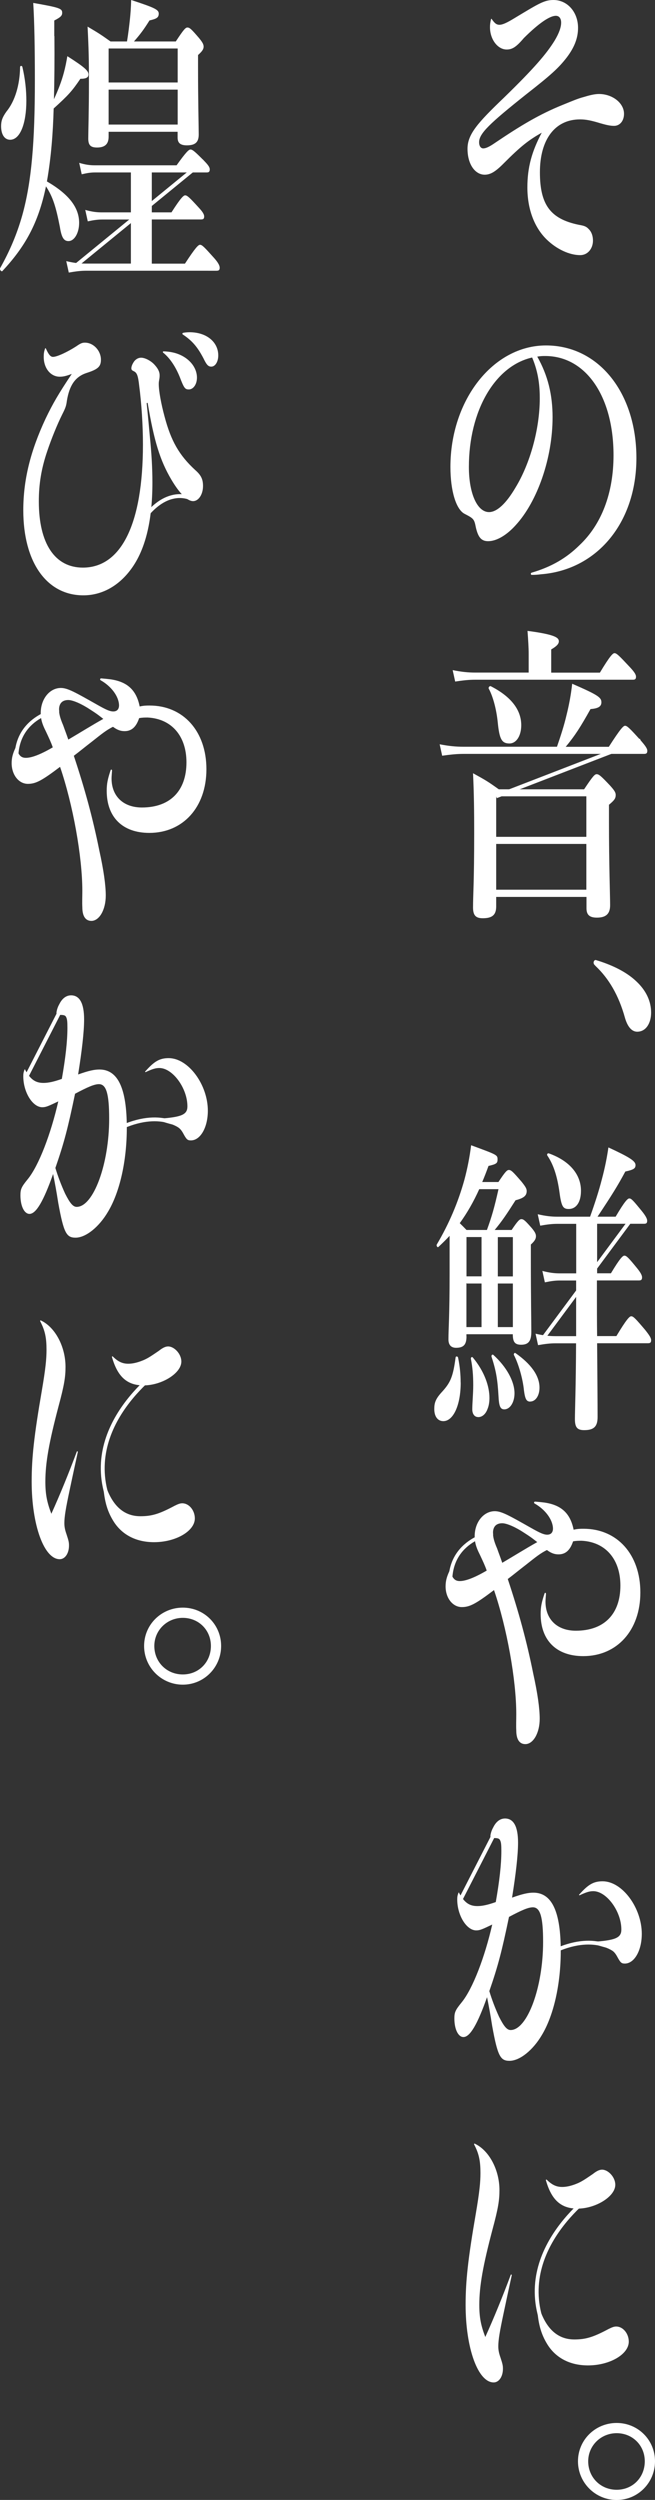
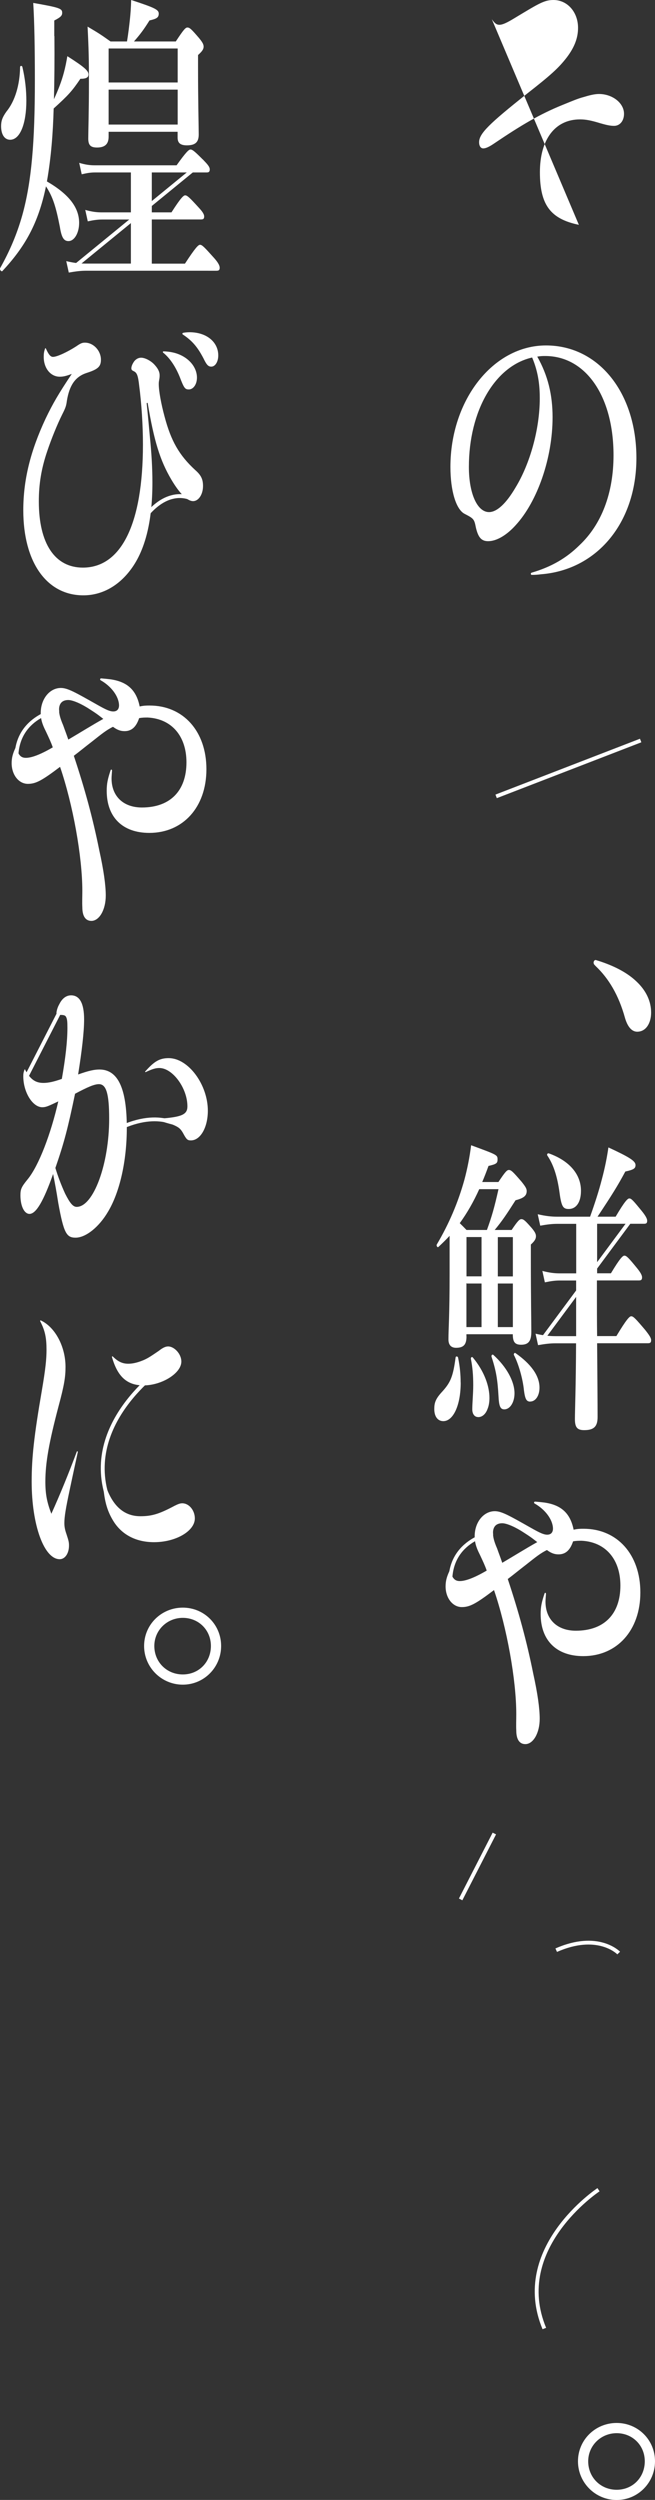
<svg xmlns="http://www.w3.org/2000/svg" id="_イヤー_2" viewBox="0 0 96.18 367.05">
  <rect x="0" y="0" width="96.18" height="367.05" fill="#333333" stroke="none" />
  <defs>
    <style>.cls-1{fill:#fff;}</style>
  </defs>
  <g id="_イヤー_4">
    <g>
      <g>
-         <path class="cls-1" d="M72.22,2.82c.41,.59,.68,.82,1.12,.82,.37,0,.85-.18,1.8-.73,3.85-2.31,4.7-2.91,6.13-2.91,2.04,0,3.61,1.77,3.61,4.09,0,1.5-.54,2.86-1.63,4.31-1.22,1.59-2.38,2.63-5.92,5.4-5.48,4.36-6.98,5.81-6.98,7.08,0,.55,.24,.91,.61,.91,.34,0,.82-.18,1.74-.82,3.71-2.5,6.47-4.18,9.97-5.59,1.33-.54,2.18-.91,3.03-1.13,.75-.23,1.57-.45,2.25-.45,1.97,0,3.68,1.32,3.68,2.91,0,1.04-.61,1.77-1.46,1.77-.58,0-1.16-.14-1.94-.36-1.46-.45-2.21-.59-3.06-.59-3.68,0-5.89,2.95-5.89,7.76s1.57,6.86,5.72,7.72c.85,.14,1.12,.27,1.46,.64,.41,.41,.61,1,.61,1.68,0,1.18-.78,2.13-1.87,2.13-1.63,0-3.51-.91-4.94-2.31-1.77-1.73-2.82-4.4-2.82-7.63,0-2.95,.65-5.27,2.11-8.04-1.91,1.09-3,1.91-5.62,4.54-1.22,1.23-1.94,1.63-2.76,1.63-1.39,0-2.52-1.5-2.52-3.81,0-2.13,1.5-3.81,5.34-7.49,4.43-4.31,6.26-6.45,7.46-8.4,.65-1.09,.95-1.95,.95-2.63,0-.59-.27-1-.78-1-.92,0-2.55,1.13-4.7,3.27-1.12,1.32-1.7,1.68-2.52,1.68-1.33,0-2.45-1.5-2.45-3.27,0-.36,.03-.64,.14-1.13,.03-.14,.07-.14,.14-.05Z" />
+         <path class="cls-1" d="M72.22,2.82c.41,.59,.68,.82,1.12,.82,.37,0,.85-.18,1.8-.73,3.85-2.31,4.7-2.91,6.13-2.91,2.04,0,3.61,1.77,3.61,4.09,0,1.5-.54,2.86-1.63,4.31-1.22,1.59-2.38,2.63-5.92,5.4-5.48,4.36-6.98,5.81-6.98,7.08,0,.55,.24,.91,.61,.91,.34,0,.82-.18,1.74-.82,3.71-2.5,6.47-4.18,9.97-5.59,1.33-.54,2.18-.91,3.03-1.13,.75-.23,1.57-.45,2.25-.45,1.97,0,3.68,1.32,3.68,2.91,0,1.04-.61,1.77-1.46,1.77-.58,0-1.16-.14-1.94-.36-1.46-.45-2.21-.59-3.06-.59-3.68,0-5.89,2.95-5.89,7.76s1.57,6.86,5.72,7.72Z" />
        <path class="cls-1" d="M78.04,84.09c2.96-.86,5.17-2.18,7.05-4.04,3.23-3.04,5-7.63,5-13.21,0-8.67-4.08-14.57-10.04-14.57-.34,0-.61,0-1.16,.09,1.57,2.77,2.25,5.63,2.25,8.9,0,6.04-2.25,12.4-5.41,15.84-1.26,1.41-2.76,2.36-4.05,2.36-.99,0-1.46-.55-1.8-2-.24-1.23-.31-1.32-1.63-2-1.29-.64-2.11-3.41-2.11-6.9,0-9.81,6.26-17.84,14.03-17.84s13.28,6.99,13.28,16.53-5.82,16.44-14.03,17.07c-.37,.05-.82,.09-1.33,.09-.17,0-.2-.27-.03-.32Zm-9.19-15.53c0,3.9,1.23,6.63,2.96,6.63,1.16,0,2.52-1.27,3.88-3.59,2.11-3.45,3.57-8.54,3.57-13.12,0-1.63-.14-3.68-1.12-5.99-5.45,1.23-9.29,7.81-9.29,16.07Z" />
-         <path class="cls-1" d="M81.78,109.66c.58-1.68,1.06-3.18,1.39-4.59,.41-1.64,.68-3.13,.85-4.68,3.74,1.63,4.29,2,4.29,2.72,0,.64-.48,.91-1.6,1-1.5,2.68-2.25,3.86-3.64,5.54h6.33c1.74-2.72,2.15-3.09,2.38-3.09,.31,0,.68,.36,2.28,2.13,.72,.82,.99,1.23,.99,1.54s-.1,.46-.44,.46h-26.55c-.95,0-1.87,.09-3.13,.27l-.37-1.68c1.39,.27,2.42,.36,3.47,.36h13.75Zm-4.15-13.67c0-.91-.07-2-.17-3.36,4.22,.55,4.6,1.04,4.6,1.54,0,.41-.41,.77-1.12,1.18v3.41h7.15c1.5-2.5,1.91-2.86,2.14-2.86,.31,0,.68,.36,2.21,2,.68,.72,.95,1.13,.95,1.45s-.1,.45-.44,.45h-23.18c-.89,0-1.77,.09-2.93,.27l-.37-1.68c1.33,.27,2.31,.36,3.3,.36h7.86v-2.77Zm-4.77,35.69v1.41c0,1.27-.61,1.73-1.97,1.73-1.02,0-1.43-.41-1.43-1.59,0-1.82,.17-3.68,.17-11.03,0-2.86-.03-5.77-.17-8.67,1.8,1,2.08,1.14,3.78,2.36h12.53c1.29-1.95,1.57-2.22,1.84-2.22,.34,0,.65,.27,1.98,1.68,.61,.68,.82,1,.82,1.36,0,.5-.17,.77-.99,1.45v2.45c0,6.4,.17,10.85,.17,12.3,0,1.27-.61,1.82-1.94,1.82-1.02,0-1.53-.36-1.53-1.36v-1.68h-13.24Zm1.94-22.52c-1.12,0-1.46-.64-1.7-3-.2-2.09-.75-3.99-1.33-5.04-.1-.18,.14-.46,.31-.36,3,1.54,4.46,3.49,4.46,5.72,0,1.54-.71,2.68-1.73,2.68Zm11.3,7.76h-13.24v5.95h13.24v-5.95Zm0,6.99h-13.24v6.72h13.24v-6.72Z" />
        <path class="cls-1" d="M87.16,141.36c0-.23,.14-.41,.31-.41,2.14,.64,4.39,1.63,5.96,3.13,1.46,1.36,2.18,2.95,2.18,4.59,0,1.5-.72,2.81-2.04,2.81-.95,0-1.5-1-1.8-2.04-.92-3.32-2.38-5.77-4.29-7.58-.2-.23-.31-.27-.31-.5Z" />
        <path class="cls-1" d="M67.65,202.98c0,3.41-1.12,5.68-2.55,5.68-.82,0-1.33-.68-1.33-1.77,0-.91,.17-1.5,1.19-2.59,1.19-1.32,1.57-2.18,1.94-4.99,.03-.23,.34-.18,.37,.05,.27,1.32,.37,2.5,.37,3.63Zm.85-6.77c0,1.23-.44,1.68-1.53,1.68-.72,0-1.12-.41-1.12-1.23,0-1.64,.17-3.27,.17-9.81v-5.4c-.51,.55-1.06,1.09-1.64,1.63-.14,.14-.34-.18-.24-.36,1.8-3.04,3.13-6.18,4.05-9.49,.44-1.64,.78-3.36,.99-5.08,3.81,1.41,3.88,1.41,3.88,2.09,0,.55-.17,.68-1.33,.95-.31,.86-.61,1.63-.92,2.36h2.38c.99-1.5,1.26-1.77,1.53-1.77,.34,0,.61,.27,1.87,1.73,.54,.68,.75,1,.75,1.36,0,.68-.41,1.04-1.64,1.36-1.33,2.09-1.94,3-3.06,4.36h2.49c.88-1.32,1.16-1.59,1.43-1.59,.34,0,.61,.27,1.53,1.32,.41,.5,.61,.82,.61,1.18,0,.41-.2,.73-.75,1.23v2.13c0,5.58,.07,9.4,.07,10.67,0,1.36-.41,1.91-1.5,1.91-.92,0-1.22-.41-1.22-1.54h-6.81v.32Zm1.87-21.61c-.82,1.82-1.77,3.49-2.86,4.99,.37,.36,.54,.54,.99,1h3c.71-1.95,1.09-3.27,1.7-5.99h-2.82Zm.34,12.8v-5.77h-2.21v5.77h2.21Zm-2.21,7.45h2.21v-6.4h-2.18l-.04-.09v6.49Zm1.7,13.21c-.51,0-.85-.45-.85-1.13,0-.95,.14-2.32,.14-3.54,0-1.5-.1-2.63-.34-3.86-.04-.23,.14-.36,.27-.23,1.77,2.13,2.45,4.31,2.45,5.95,0,.64-.1,1.18-.27,1.59-.27,.77-.78,1.23-1.39,1.23Zm3.85-1.13c-.58,0-.78-.46-.85-1.95-.14-2.5-.37-3.77-1.02-5.77-.07-.23,.14-.41,.27-.27,1.91,1.73,3.1,3.86,3.1,5.63,0,1.32-.65,2.36-1.5,2.36Zm1.26-25.29h-2.21v5.77h2.21v-5.77Zm0,6.81h-2.21v6.4h2.21v-6.4Zm2.55,17.34c-.55,0-.75-.36-.92-1.63-.17-1.77-.82-3.95-1.46-5.18-.1-.18,.07-.41,.2-.32,2.28,1.59,3.54,3.32,3.54,5.08,0,1.18-.58,2.04-1.36,2.04Zm9.77-18.84h2.08c1.33-2.22,1.74-2.59,1.98-2.59,.31,0,.65,.36,1.84,1.82,.48,.59,.75,1.04,.75,1.36s-.1,.46-.44,.46h-6.19v1.72c0,2.04,0,4.27,.03,6.45h2.83c1.53-2.54,1.94-2.91,2.18-2.91,.31,0,.65,.36,2.04,2,.61,.77,.88,1.18,.88,1.5s-.1,.46-.44,.46h-7.49c.04,4.68,.07,8.99,.07,10.85,0,1.41-.58,1.91-1.97,1.91-1.02,0-1.36-.41-1.36-1.63s.14-4.54,.17-11.12h-3.03c-.78,0-1.53,.09-2.55,.27l-.37-1.68c1.16,.27,2.04,.36,2.93,.36h3.03v-8.17h-2.45c-.65,0-1.29,.09-2.14,.27l-.37-1.68c1.02,.27,1.77,.36,2.52,.36h2.45v-7.27h-2.79c-.75,0-1.5,.09-2.49,.27l-.37-1.68c1.16,.27,2.01,.36,2.86,.36h4.83c.68-1.91,1.29-3.77,1.74-5.54,.44-1.64,.75-3.23,.95-4.63,3.13,1.45,3.98,2,3.98,2.59,0,.5-.27,.68-1.5,.95-1.12,2.09-1.91,3.36-4.08,6.63h2.66c1.36-2.31,1.77-2.68,2.01-2.68,.31,0,.61,.36,1.84,1.86,.51,.64,.78,1.09,.78,1.41s-.1,.45-.44,.45h-6.91v7.27Zm-4.12-9.44c-.89,0-1.09-.41-1.4-2.77-.34-2.22-.88-3.81-1.74-5.08-.1-.18,.04-.36,.21-.32,3.16,1.13,4.73,3.18,4.73,5.49,0,1.72-.72,2.68-1.8,2.68Z" />
        <path class="cls-1" d="M66.12,230.73c.34,1.04,.68,1.41,1.4,1.41,.82,0,2.08-.45,3.95-1.54-.27-.77-.51-1.27-1.02-2.36-.58-1.13-.75-1.86-.75-2.68,0-2.04,1.29-3.68,2.96-3.68,.99,0,2.11,.64,5.31,2.45,1.29,.73,1.87,1,2.38,1,.54,0,.85-.32,.85-.91-.03-1.32-1.16-2.81-2.72-3.68-.1-.09-.07-.23,.07-.27,.61,.05,.99,.09,1.39,.14,2.49,.36,3.81,1.59,4.29,3.99,.61-.14,1.02-.14,1.46-.14,4.94,0,8.34,3.77,8.34,9.35s-3.44,9.35-8.38,9.35c-3.95,0-6.26-2.32-6.26-6.18,0-1.04,.14-1.73,.58-3.04,.07-.14,.2-.09,.2,.09-.04,.59-.07,.86-.07,1.13,0,2.63,1.74,4.27,4.46,4.27,4.15,0,6.54-2.45,6.54-6.63,0-3.86-2.18-6.4-5.69-6.58-.44,0-.78,0-1.26,.09-.44,1.32-1.12,1.91-2.14,1.91-.58,0-1.09-.18-1.7-.64-.99,.5-1.6,1-3.03,2.13-1.23,.95-1.77,1.41-2.72,2.13,1.63,4.9,2.79,9.17,3.74,13.89,.65,2.95,.95,5.13,.95,6.63,0,2.09-.95,3.72-2.11,3.72-.85,0-1.33-.68-1.33-2-.04-.77,0-1.5,0-2.41,0-5.04-1.39-12.71-3.27-18.21-2.69,2.04-3.57,2.5-4.73,2.5-1.33,0-2.38-1.32-2.38-3.04,0-.77,.17-1.41,.55-2.22,.07-.09,.1-.09,.14,0Zm12.77-4.31c-.61-.46-.71-.59-1.91-1.36-1.23-.82-2.55-1.41-3.23-1.41-.89,0-1.36,.5-1.36,1.41,0,.54,.1,1.13,.61,2.31,.27,.77,.44,1.18,.75,2.09,1.77-1.04,3.44-2.09,5.14-3.04Z" />
-         <path class="cls-1" d="M69.73,314.75c2.11,1,3.61,3.86,3.61,6.81,0,1.45-.17,2.63-1.02,5.77-1.4,5.31-1.94,8.31-1.94,11.08,0,1.86,.24,3.04,.88,4.72,1.22-2.68,2.59-6.04,3.74-9.13,.03-.09,.17-.05,.14,.09-.31,1.45-.51,2.32-1.19,5.54-.58,2.72-.78,3.95-.78,4.86,0,.5,.07,.95,.31,1.63,.31,.95,.37,1.18,.37,1.68,0,1.14-.58,2-1.36,2-2.31,0-4.12-5.04-4.12-11.4,0-3.45,.34-6.67,1.5-13.39,.55-3.23,.68-4.63,.68-5.95,0-1.73-.2-2.81-.92-4.18-.03-.09,0-.18,.1-.14Zm9.29,23.52c.95,3.45,2.72,5.22,5.31,5.22,1.67,0,2.76-.32,5.04-1.54,.54-.27,.82-.36,1.12-.36,.99,0,1.84,1.04,1.84,2.22,0,1.86-2.79,3.49-5.99,3.49-2.69,0-4.77-1.13-5.99-3.13-.92-1.5-1.4-3.13-1.5-5.9,0-.14,.14-.14,.17,0Zm1.29-18.21c.78,.77,1.43,1.04,2.25,1.04,.58,0,1.26-.14,2.04-.45,.85-.32,1.57-.86,2.45-1.45,.58-.46,.99-.64,1.36-.64,.89,0,1.94,1.09,1.94,2.22,0,1.73-2.89,3.5-5.55,3.5-2.42,0-3.81-1.27-4.63-4.13-.04-.14,.04-.18,.14-.09Z" />
        <path class="cls-1" d="M96.18,361.38c0,3.13-2.5,5.68-5.63,5.68s-5.68-2.54-5.68-5.68,2.54-5.63,5.68-5.63,5.63,2.5,5.63,5.63Zm-9.81,0c0,2.36,1.82,4.18,4.18,4.18s4.13-1.82,4.13-4.18-1.82-4.13-4.13-4.13-4.18,1.82-4.18,4.13Z" />
        <rect class="cls-1" x="72.09" y="112.54" width="22.75" height=".56" transform="translate(-35.06 37.68) rotate(-21.13)" />
        <path class="cls-1" d="M65.91,233.29c-.77-7.39,6.36-8.5,6.43-8.52l.08,.56c-.27,.04-6.67,1.05-5.96,7.9l-.56,.06Z" />
        <path class="cls-1" d="M79.67,341.99c-5-12.01,7.93-20.64,8.06-20.72l.31,.47c-.13,.08-12.67,8.46-7.85,20.04l-.52,.21Z" />
        <g>
-           <path class="cls-1" d="M67.42,277.95c.78,1.41,1.5,1.91,2.69,1.91,.72,0,1.53-.18,2.69-.59,.55-3.13,.82-5.54,.82-7.49,0-.91-.03-1.36-.24-1.68-.17-.23-.51-.23-1.06-.23-.24,0-.31-.09-.31-.32,.03-.32,.17-.82,.41-1.23,.44-.91,1.06-1.32,1.74-1.32,1.26,0,1.91,1.18,1.91,3.54,0,1.86-.34,4.72-.88,8.08,1.53-.55,2.38-.73,3.13-.73,2.72,0,4.02,2.77,4.02,8.58,0,4.81-1.02,9.4-2.76,12.3-1.33,2.27-3.27,3.81-4.76,3.81-1.33,0-1.74-.64-2.55-5.13-.27-1.73-.44-2.63-.75-4.22-1.4,3.95-2.49,5.86-3.47,5.86-.78,0-1.33-1.18-1.33-2.72,0-.91,.14-1.23,1.06-2.36,1.64-2,3.41-6.67,4.5-11.44-1.43,.68-1.8,.86-2.35,.86-1.43,0-2.79-2.22-2.79-4.54,0-.41,.04-.59,.17-.95,.03-.09,.07-.09,.14,0Zm4.43,14.39c.37,1.23,.85,2.5,1.43,3.77,.71,1.41,1.16,1.95,1.7,1.95,2.45,0,4.77-6.26,4.77-12.94,0-3.63-.41-5.08-1.5-5.08-.68,0-1.63,.41-3.51,1.41-1.06,5.08-1.6,7.17-2.89,10.9Zm13.24-14.21c1.29-1.45,2.08-1.91,3.4-1.91,2.89,0,5.75,3.9,5.75,7.72,0,2.45-1.09,4.36-2.49,4.36-.51,0-.65-.14-1.16-1.09-.34-.59-.61-.86-1.5-1.23-.71-.18-1.36-.36-2.11-.68-.07-.05-.07-.18,0-.18,3.41-.23,4.26-.59,4.26-1.82,0-2.68-2.18-5.63-4.12-5.63-.55,0-1.02,.14-1.98,.59-.1,.05-.14-.04-.07-.14Z" />
          <path class="cls-1" d="M90.65,286.95c-.12-.12-3.01-2.94-8.86-.36l-.23-.51c6.24-2.75,9.36,.35,9.49,.48l-.4,.39Z" />
          <polygon class="cls-1" points="67.89 279.01 67.39 278.75 72.34 269.08 72.84 269.33 67.89 279.01" />
        </g>
        <polygon class="cls-1" points="79.96 196.68 79.51 196.34 92.91 178.26 93.36 178.59 79.96 196.68" />
      </g>
      <g>
        <path class="cls-1" d="M7.99,5.31c.03,3.45,0,6.54-.07,9.26,.65-1.41,1.12-2.63,1.46-3.91,.21-.77,.37-1.59,.51-2.41,2.49,1.59,3.1,2.13,3.1,2.68,0,.45-.34,.64-1.19,.64-1.23,1.82-1.77,2.41-3.92,4.36-.1,3.59-.37,7.17-.99,10.71,3.2,1.86,4.73,3.81,4.73,6.08,0,1.45-.68,2.68-1.57,2.68-.71,0-1.02-.59-1.26-2.09-.58-2.95-1.02-4.4-2.04-5.95-1.12,5.45-3.1,8.9-6.4,12.44-.14,.14-.44-.23-.34-.41,1.43-2.54,2.49-5.04,3.27-7.81,1.36-4.9,1.84-10.76,1.84-19.71,0-4.95-.07-8.67-.24-11.44,3.88,.68,4.25,.82,4.25,1.45,0,.41-.2,.64-1.16,1.13v2.27ZM3.87,14.8c0,3.27-.89,5.72-2.38,5.72-.82,0-1.33-.77-1.33-2,0-.77,.2-1.32,.78-2.13,1.26-1.54,1.97-3.9,2.01-6.54,0-.23,.31-.23,.34,0,.41,1.73,.58,3.41,.58,4.95Zm15.35,17.43h-4.25c-.61,0-1.26,.09-2.08,.27l-.37-1.68c.95,.27,1.67,.36,2.38,.36h4.32v-5.86h-5.31c-.58,0-1.16,.09-1.91,.27l-.37-1.68c.89,.27,1.57,.36,2.25,.36h12.05c1.39-1.95,1.8-2.32,2.04-2.32,.31,0,.71,.36,1.98,1.64,.58,.59,.85,.95,.85,1.27s-.1,.46-.44,.46h-8.07v5.86h2.89c1.36-2.13,1.77-2.5,2.01-2.5,.31,0,.68,.36,2.01,1.82,.51,.55,.78,.95,.78,1.27s-.1,.45-.44,.45h-7.25v6.49h4.87c1.57-2.41,1.97-2.77,2.21-2.77,.31,0,.65,.36,2.04,1.91,.61,.68,.85,1.14,.85,1.45s-.1,.45-.44,.45H12.62c-.75,0-1.5,.09-2.52,.27l-.37-1.68c1.12,.27,1.97,.36,2.82,.36h6.67v-6.49ZM25.82,6.08c1.16-1.77,1.43-2.04,1.7-2.04,.34,0,.61,.27,1.7,1.54,.48,.59,.68,.91,.68,1.27s-.2,.68-.82,1.23v1.91c0,4.95,.1,8.63,.1,9.76s-.51,1.59-1.74,1.59c-.92,0-1.36-.32-1.36-1.13v-.86H15.95v.72c0,1.09-.55,1.59-1.7,1.59-.92,0-1.29-.32-1.29-1.32s.1-4,.1-8.26c0-3.31-.03-4.81-.2-8.17,1.53,.91,1.77,1.04,3.37,2.18h2.42c.2-1.23,.31-2.18,.41-3.09,.1-.91,.17-1.82,.2-3,3.44,1.13,4.05,1.41,4.05,2s-.34,.77-1.36,1c-.82,1.32-1.36,2.04-2.28,3.09h6.16Zm.27,1.04H15.95v4.99h10.14V7.13Zm-10.14,11.17h10.14v-5.13H15.95v5.13Z" />
        <path class="cls-1" d="M21.53,59.17c.21,2,.34,3.45,.48,4.99,.24,2.36,.37,4.59,.37,6.67,0,5.9-1.12,10.17-3.33,12.99-1.8,2.32-4.19,3.59-6.81,3.59-5.38,0-8.82-4.86-8.82-12.49,0-4.4,1.02-8.63,3.27-13.44,1.06-2.22,1.94-3.72,3.85-6.58-.85,.32-1.26,.41-1.77,.41-1.33,0-2.35-1.23-2.35-2.91,0-.45,.03-.73,.2-1.23,.04-.09,.1-.04,.14,.05,.37,.82,.65,1.18,1.02,1.18,.61,0,2.14-.73,3.4-1.54,.65-.45,.88-.55,1.29-.55,1.26,0,2.35,1.18,2.35,2.5,0,1-.41,1.41-2.11,1.95-1.67,.55-2.52,1.82-2.89,4.09-.1,.77-.2,1.04-.71,2.05-.72,1.45-1.57,3.54-2.18,5.36-.88,2.59-1.23,4.86-1.23,7.36,0,6.18,2.35,9.72,6.47,9.72,5.65,0,8.82-6.45,8.82-18.07,0-2.82-.21-6.04-.55-8.63-.17-1.54-.34-1.91-.78-2.13-.31-.14-.37-.23-.37-.45,0-.27,.17-.68,.44-1.04,.27-.32,.61-.5,.99-.5,.58,0,1.43,.45,1.94,1,.51,.55,.78,1.04,.78,1.59,0,.09,0,.23-.03,.45-.07,.41-.1,.55-.1,.82,0,1.04,.37,3,.85,4.77,.95,3.59,2.14,5.68,4.49,7.85,.88,.77,1.16,1.36,1.16,2.36,0,1.23-.65,2.22-1.46,2.22s-1.94-1.04-3.2-3.18c-1.63-2.77-2.52-5.58-3.47-11.26l-.14,.05Zm2.49-7.58c.44,0,1.06,.09,1.26,.14,2.08,.41,3.64,1.95,3.64,3.72,0,1-.55,1.73-1.19,1.73-.55,0-.71-.18-1.33-1.82-.61-1.5-1.43-2.77-2.45-3.59-.07-.09-.03-.18,.07-.18Zm2.86-2.72c.24-.05,.61-.09,.95-.09,2.52,0,4.22,1.45,4.22,3.41,0,.91-.44,1.64-1.02,1.64-.44,0-.68-.23-1.16-1.23-.88-1.68-1.67-2.59-3.03-3.49-.1-.09-.07-.18,.03-.23Z" />
        <path class="cls-1" d="M32.47,241.67c0,3.13-2.5,5.68-5.63,5.68s-5.68-2.54-5.68-5.68,2.54-5.63,5.68-5.63,5.63,2.5,5.63,5.63Zm-9.81,0c0,2.36,1.82,4.18,4.18,4.18s4.13-1.82,4.13-4.18-1.82-4.13-4.13-4.13-4.18,1.82-4.18,4.13Z" />
        <path class="cls-1" d="M19.86,78.58l-.49-.27c1.77-3.2,3.75-5.09,5.87-5.61,1.91-.48,3.2,.35,3.25,.39l-.31,.47s-1.16-.73-2.82-.31c-1.96,.49-3.81,2.29-5.5,5.34Z" />
        <rect class="cls-1" x="8.36" y="31.04" width="24.34" height=".56" transform="translate(-15.19 20.08) rotate(-39.29)" />
        <path class="cls-1" d="M2.4,109.86c.34,1.04,.68,1.41,1.4,1.41,.82,0,2.08-.45,3.95-1.54-.27-.77-.51-1.27-1.02-2.36-.58-1.13-.75-1.86-.75-2.68,0-2.04,1.29-3.68,2.96-3.68,.99,0,2.11,.64,5.31,2.45,1.29,.73,1.87,1,2.38,1,.54,0,.85-.32,.85-.91-.03-1.32-1.16-2.81-2.72-3.68-.1-.09-.07-.23,.07-.27,.61,.05,.99,.09,1.39,.14,2.49,.36,3.81,1.59,4.29,3.99,.61-.14,1.02-.14,1.46-.14,4.94,0,8.34,3.77,8.34,9.35s-3.44,9.35-8.38,9.35c-3.95,0-6.26-2.32-6.26-6.18,0-1.04,.14-1.73,.58-3.04,.07-.14,.2-.09,.2,.09-.04,.59-.07,.86-.07,1.13,0,2.63,1.74,4.27,4.46,4.27,4.15,0,6.54-2.45,6.54-6.63,0-3.86-2.18-6.4-5.69-6.58-.44,0-.78,0-1.26,.09-.44,1.32-1.12,1.91-2.14,1.91-.58,0-1.09-.18-1.7-.64-.99,.5-1.6,1-3.03,2.13-1.23,.95-1.77,1.41-2.72,2.13,1.63,4.9,2.79,9.17,3.74,13.89,.65,2.95,.95,5.13,.95,6.63,0,2.09-.95,3.72-2.11,3.72-.85,0-1.33-.68-1.33-2-.04-.77,0-1.5,0-2.41,0-5.04-1.39-12.71-3.27-18.21-2.69,2.04-3.57,2.5-4.73,2.5-1.33,0-2.38-1.32-2.38-3.04,0-.77,.17-1.41,.55-2.22,.07-.09,.1-.09,.14,0Zm12.77-4.31c-.61-.46-.71-.59-1.91-1.36-1.23-.82-2.55-1.41-3.23-1.41-.89,0-1.36,.5-1.36,1.41,0,.54,.1,1.13,.61,2.31,.27,.77,.44,1.18,.75,2.09,1.77-1.04,3.44-2.09,5.14-3.04Z" />
        <path class="cls-1" d="M6.01,193.88c2.11,1,3.61,3.86,3.61,6.81,0,1.45-.17,2.63-1.02,5.77-1.4,5.31-1.94,8.31-1.94,11.08,0,1.86,.24,3.04,.88,4.72,1.22-2.68,2.59-6.04,3.74-9.13,.03-.09,.17-.05,.14,.09-.31,1.45-.51,2.32-1.19,5.54-.58,2.72-.78,3.95-.78,4.86,0,.5,.07,.95,.31,1.63,.31,.95,.37,1.18,.37,1.68,0,1.14-.58,2-1.36,2-2.31,0-4.12-5.04-4.12-11.4,0-3.45,.34-6.67,1.5-13.39,.55-3.23,.68-4.63,.68-5.95,0-1.73-.2-2.81-.92-4.18-.03-.09,0-.18,.1-.14Zm9.29,23.52c.95,3.45,2.72,5.22,5.31,5.22,1.67,0,2.76-.32,5.04-1.54,.54-.27,.82-.36,1.12-.36,.99,0,1.84,1.04,1.84,2.22,0,1.86-2.79,3.49-5.99,3.49-2.69,0-4.77-1.13-5.99-3.13-.92-1.5-1.4-3.13-1.5-5.9,0-.14,.14-.14,.17,0Zm1.29-18.21c.78,.77,1.43,1.04,2.25,1.04,.58,0,1.26-.14,2.04-.45,.85-.32,1.57-.86,2.45-1.45,.58-.46,.99-.64,1.36-.64,.89,0,1.94,1.09,1.94,2.22,0,1.73-2.89,3.5-5.55,3.5-2.42,0-3.81-1.27-4.63-4.13-.04-.14,.04-.18,.14-.09Z" />
        <path class="cls-1" d="M2.19,112.42c-.77-7.39,6.36-8.5,6.43-8.51l.08,.56c-.27,.04-6.67,1.05-5.96,7.9l-.56,.06Z" />
        <path class="cls-1" d="M15.95,221.12c-5-12.01,7.93-20.64,8.06-20.72l.31,.47c-.13,.08-12.67,8.46-7.85,20.04l-.52,.21Z" />
        <g>
          <path class="cls-1" d="M3.7,157.09c.78,1.41,1.5,1.91,2.69,1.91,.72,0,1.53-.18,2.69-.59,.55-3.13,.82-5.54,.82-7.49,0-.91-.03-1.36-.24-1.68-.17-.23-.51-.23-1.06-.23-.24,0-.31-.09-.31-.32,.03-.32,.17-.82,.41-1.23,.44-.91,1.06-1.32,1.74-1.32,1.26,0,1.91,1.18,1.91,3.54,0,1.86-.34,4.72-.88,8.08,1.53-.55,2.38-.73,3.13-.73,2.72,0,4.02,2.77,4.02,8.58,0,4.81-1.02,9.4-2.76,12.3-1.33,2.27-3.27,3.81-4.76,3.81-1.33,0-1.74-.64-2.55-5.13-.27-1.73-.44-2.63-.75-4.22-1.4,3.95-2.49,5.86-3.47,5.86-.78,0-1.33-1.18-1.33-2.72,0-.91,.14-1.23,1.06-2.36,1.64-2,3.41-6.67,4.5-11.44-1.43,.68-1.8,.86-2.35,.86-1.43,0-2.79-2.22-2.79-4.54,0-.41,.04-.59,.17-.95,.03-.09,.07-.09,.14,0Zm4.43,14.39c.37,1.23,.85,2.5,1.43,3.77,.71,1.41,1.16,1.95,1.7,1.95,2.45,0,4.77-6.26,4.77-12.94,0-3.63-.41-5.08-1.5-5.08-.68,0-1.63,.41-3.51,1.41-1.06,5.08-1.6,7.17-2.89,10.9Zm13.24-14.21c1.29-1.45,2.08-1.91,3.4-1.91,2.89,0,5.75,3.9,5.75,7.72,0,2.45-1.09,4.36-2.49,4.36-.51,0-.65-.14-1.16-1.09-.34-.59-.61-.86-1.5-1.23-.71-.18-1.36-.36-2.11-.68-.07-.05-.07-.18,0-.18,3.41-.23,4.26-.59,4.26-1.82,0-2.68-2.18-5.63-4.12-5.63-.55,0-1.02,.14-1.98,.59-.1,.05-.14-.04-.07-.14Z" />
          <path class="cls-1" d="M26.94,166.08c-.12-.12-3.01-2.95-8.86-.37l-.23-.51c6.24-2.74,9.36,.35,9.49,.48l-.4,.39Z" />
          <polygon class="cls-1" points="4.17 158.14 3.67 157.89 8.62 148.21 9.12 148.46 4.17 158.14" />
        </g>
      </g>
    </g>
  </g>
</svg>